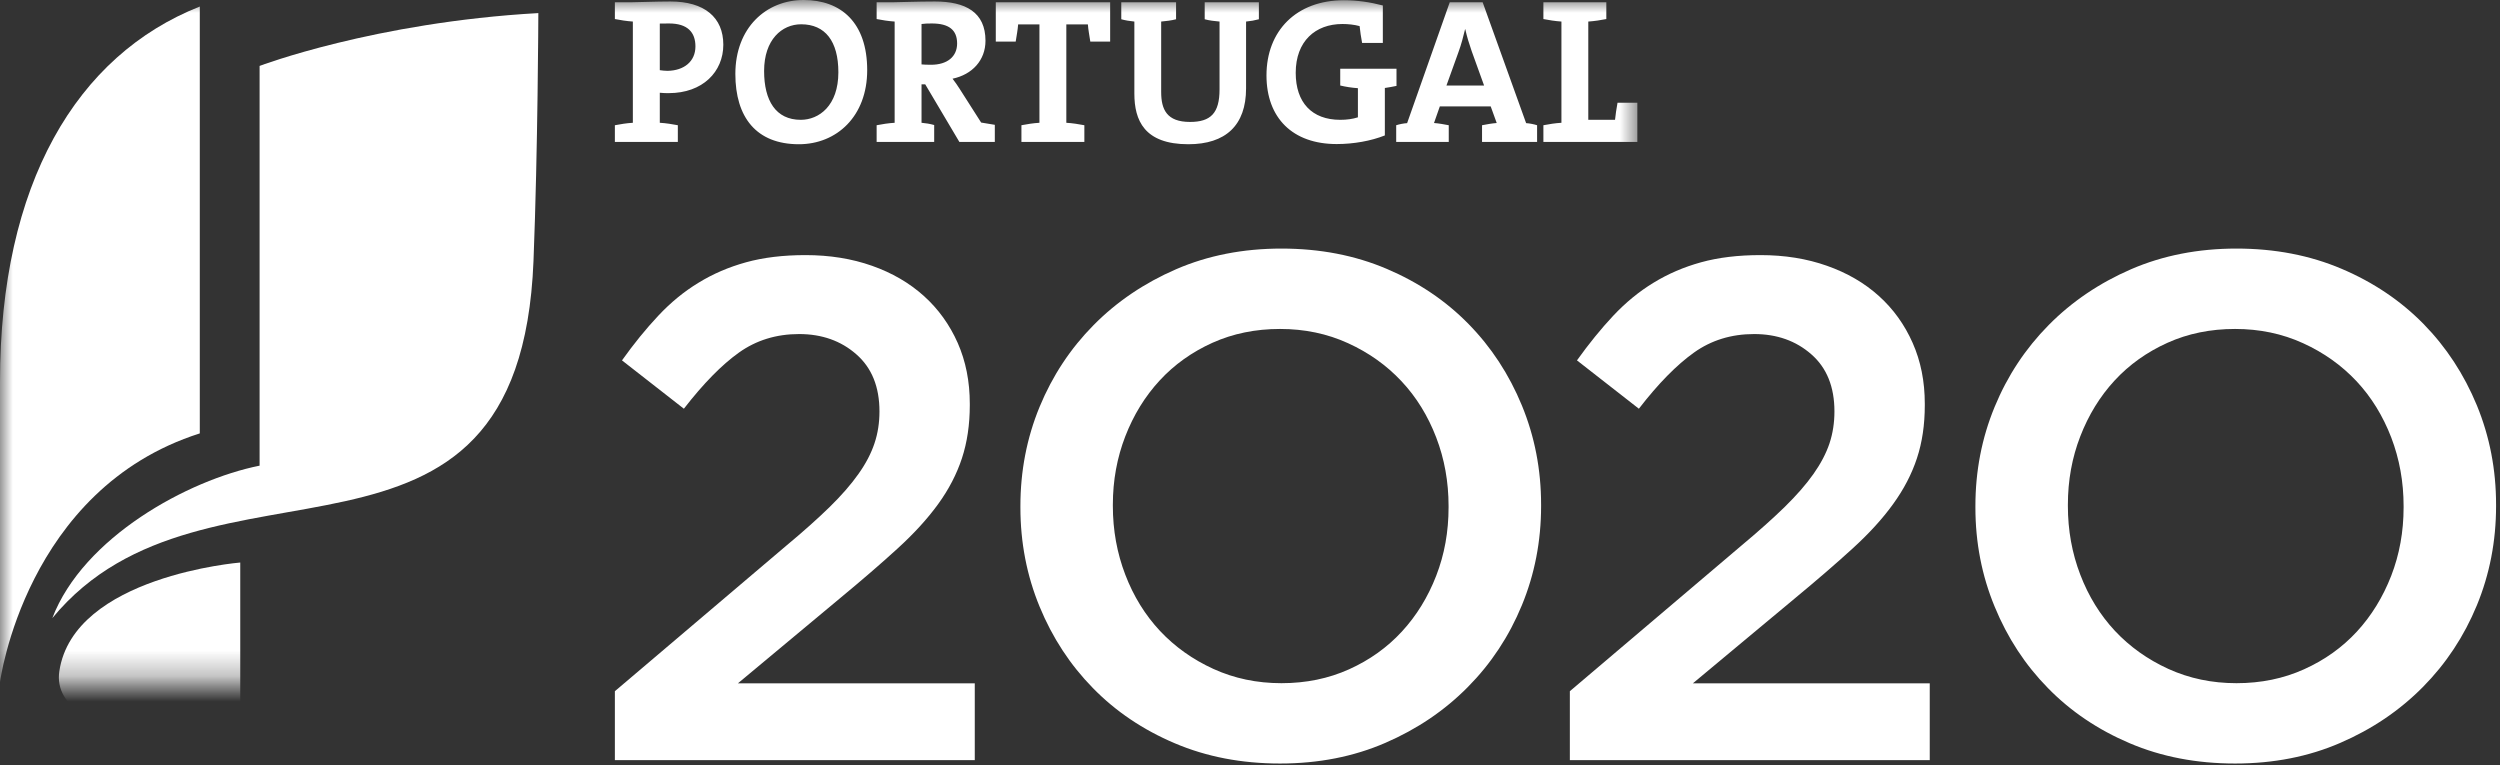
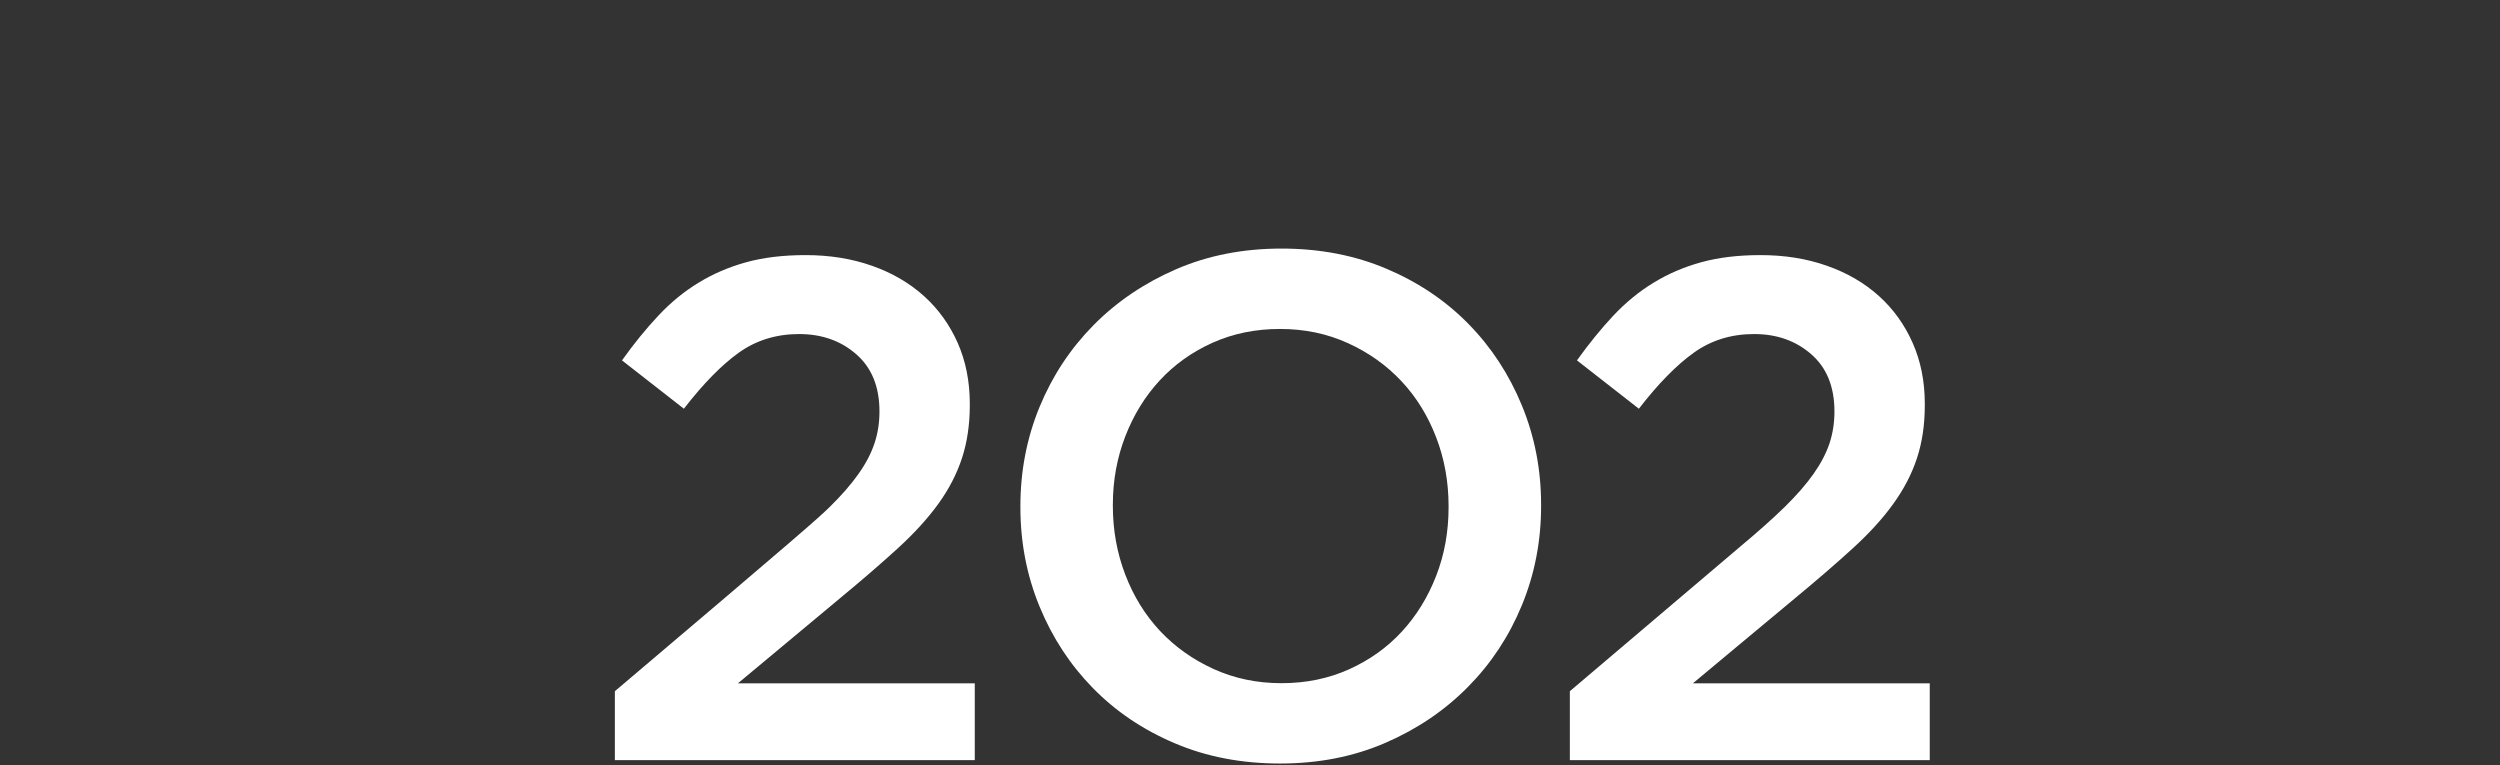
<svg xmlns="http://www.w3.org/2000/svg" xmlns:xlink="http://www.w3.org/1999/xlink" width="98px" height="30px" viewBox="0 0 98 30" version="1.1">
  <rect x="0" y="0" width="98" height="30" fill="#333333" stroke="none" />
  <title>Group 13 Copy 2</title>
  <desc>Created with Sketch.</desc>
  <defs>
-     <polygon id="path-1" points="0 0 64.318 0 64.318 26.715 0 26.715" />
-   </defs>
+     </defs>
  <g id="Homepage-1920" stroke="none" stroke-width="1" fill="none" fill-rule="evenodd" transform="translate(-971, -3905)">
    <g id="Footer/xlarge" transform="translate(0, 3732)">
      <g id="Group-13-Copy-2" transform="translate(971, 173)">
        <path d="M61.538,27.095 L68.26,21.39 C68.927,20.833 69.493,20.328 69.959,19.874 C70.424,19.417 70.801,18.987 71.089,18.578 C71.376,18.171 71.585,17.771 71.716,17.381 C71.845,16.992 71.91,16.575 71.91,16.129 C71.91,15.164 71.609,14.417 71.004,13.889 C70.4,13.359 69.653,13.095 68.761,13.095 C67.867,13.095 67.082,13.337 66.405,13.82 C65.726,14.304 65.004,15.037 64.244,16.022 L61.817,14.127 C62.283,13.476 62.756,12.892 63.239,12.377 C63.723,11.862 64.248,11.43 64.815,11.085 C65.383,10.737 66.004,10.468 66.684,10.281 C67.361,10.094 68.137,10 69.011,10 C69.959,10 70.828,10.139 71.617,10.419 C72.407,10.697 73.087,11.092 73.653,11.603 C74.221,12.115 74.661,12.729 74.977,13.444 C75.294,14.16 75.452,14.954 75.452,15.828 L75.452,15.883 C75.452,16.646 75.351,17.338 75.145,17.961 C74.94,18.584 74.628,19.183 74.21,19.759 C73.794,20.337 73.263,20.917 72.622,21.501 C71.979,22.087 71.232,22.733 70.377,23.44 L66.361,26.786 L75.646,26.786 L75.646,29.796 L61.538,29.796 L61.538,27.095" id="Fill-3" fill="#FFFFFF" />
-         <path d="M87.671,26.781 C88.631,26.781 89.515,26.599 90.319,26.236 C91.126,25.873 91.815,25.381 92.389,24.759 C92.963,24.136 93.41,23.407 93.736,22.57 C94.059,21.734 94.221,20.842 94.221,19.893 L94.221,19.837 C94.221,18.889 94.059,17.993 93.736,17.147 C93.41,16.302 92.958,15.566 92.376,14.944 C91.791,14.321 91.094,13.824 90.279,13.453 C89.465,13.081 88.576,12.895 87.614,12.895 C86.65,12.895 85.766,13.076 84.964,13.438 C84.158,13.802 83.467,14.294 82.893,14.916 C82.319,15.538 81.871,16.268 81.547,17.105 C81.223,17.941 81.061,18.834 81.061,19.783 L81.061,19.837 C81.061,20.785 81.223,21.683 81.547,22.527 C81.871,23.375 82.325,24.108 82.906,24.731 C83.49,25.353 84.188,25.851 85.003,26.223 C85.819,26.593 86.705,26.781 87.671,26.781 M87.614,29.93 C86.108,29.93 84.732,29.666 83.487,29.136 C82.242,28.607 81.173,27.887 80.281,26.974 C79.387,26.065 78.692,25.001 78.191,23.782 C77.688,22.565 77.436,21.269 77.436,19.893 L77.436,19.837 C77.436,18.462 77.688,17.164 78.191,15.947 C78.692,14.731 79.399,13.662 80.309,12.741 C81.218,11.821 82.298,11.092 83.542,10.552 C84.789,10.014 86.164,9.744 87.671,9.744 C89.174,9.744 90.55,10.009 91.795,10.539 C93.041,11.069 94.109,11.789 95.003,12.7 C95.894,13.61 96.591,14.674 97.094,15.892 C97.595,17.11 97.846,18.406 97.846,19.783 L97.846,19.837 C97.846,21.213 97.595,22.51 97.094,23.727 C96.591,24.945 95.885,26.014 94.975,26.933 C94.063,27.854 92.986,28.583 91.739,29.121 C90.496,29.661 89.119,29.93 87.614,29.93" id="Fill-4" fill="#FFFFFF" />
-         <path d="M24.103,27.095 L30.823,21.39 C31.493,20.833 32.058,20.328 32.523,19.874 C32.989,19.417 33.364,18.987 33.652,18.578 C33.942,18.171 34.149,17.771 34.279,17.381 C34.41,16.992 34.475,16.575 34.475,16.129 C34.475,15.164 34.173,14.417 33.568,13.889 C32.965,13.359 32.216,13.095 31.324,13.095 C30.433,13.095 29.646,13.337 28.968,13.82 C28.289,14.304 27.571,15.037 26.808,16.022 L24.382,14.127 C24.846,13.476 25.32,12.892 25.804,12.377 C26.286,11.862 26.811,11.43 27.379,11.085 C27.945,10.737 28.569,10.468 29.248,10.281 C29.924,10.094 30.701,10 31.575,10 C32.523,10 33.392,10.139 34.183,10.419 C34.972,10.697 35.65,11.092 36.217,11.603 C36.785,12.115 37.226,12.729 37.543,13.444 C37.858,14.16 38.016,14.954 38.016,15.828 L38.016,15.883 C38.016,16.646 37.913,17.338 37.709,17.961 C37.504,18.584 37.194,19.183 36.776,19.759 C36.357,20.337 35.827,20.917 35.186,21.501 C34.545,22.087 33.796,22.733 32.941,23.44 L28.927,26.786 L38.211,26.786 L38.211,29.796 L24.103,29.796 L24.103,27.095" id="Fill-1" fill="#FFFFFF" />
+         <path d="M24.103,27.095 C31.493,20.833 32.058,20.328 32.523,19.874 C32.989,19.417 33.364,18.987 33.652,18.578 C33.942,18.171 34.149,17.771 34.279,17.381 C34.41,16.992 34.475,16.575 34.475,16.129 C34.475,15.164 34.173,14.417 33.568,13.889 C32.965,13.359 32.216,13.095 31.324,13.095 C30.433,13.095 29.646,13.337 28.968,13.82 C28.289,14.304 27.571,15.037 26.808,16.022 L24.382,14.127 C24.846,13.476 25.32,12.892 25.804,12.377 C26.286,11.862 26.811,11.43 27.379,11.085 C27.945,10.737 28.569,10.468 29.248,10.281 C29.924,10.094 30.701,10 31.575,10 C32.523,10 33.392,10.139 34.183,10.419 C34.972,10.697 35.65,11.092 36.217,11.603 C36.785,12.115 37.226,12.729 37.543,13.444 C37.858,14.16 38.016,14.954 38.016,15.828 L38.016,15.883 C38.016,16.646 37.913,17.338 37.709,17.961 C37.504,18.584 37.194,19.183 36.776,19.759 C36.357,20.337 35.827,20.917 35.186,21.501 C34.545,22.087 33.796,22.733 32.941,23.44 L28.927,26.786 L38.211,26.786 L38.211,29.796 L24.103,29.796 L24.103,27.095" id="Fill-1" fill="#FFFFFF" />
        <path d="M50.233,26.781 C51.196,26.781 52.079,26.599 52.885,26.236 C53.689,25.873 54.378,25.381 54.952,24.759 C55.526,24.136 55.975,23.407 56.299,22.57 C56.624,21.734 56.784,20.842 56.784,19.893 L56.784,19.837 C56.784,18.889 56.624,17.993 56.299,17.147 C55.975,16.302 55.522,15.566 54.938,14.944 C54.355,14.321 53.657,13.824 52.843,13.453 C52.029,13.081 51.14,12.895 50.177,12.895 C49.215,12.895 48.332,13.076 47.526,13.438 C46.721,13.802 46.031,14.294 45.458,14.916 C44.884,15.538 44.435,16.268 44.111,17.105 C43.788,17.941 43.624,18.834 43.624,19.783 L43.624,19.837 C43.624,20.785 43.788,21.683 44.111,22.527 C44.435,23.375 44.889,24.108 45.471,24.731 C46.055,25.353 46.753,25.851 47.568,26.223 C48.381,26.593 49.269,26.781 50.233,26.781 M50.177,29.93 C48.671,29.93 47.295,29.666 46.051,29.136 C44.805,28.607 43.736,27.887 42.844,26.974 C41.952,26.065 41.255,25.001 40.753,23.782 C40.251,22.565 40,21.269 40,19.893 L40,19.837 C40,18.462 40.251,17.164 40.753,15.947 C41.255,14.731 41.961,13.662 42.871,12.741 C43.782,11.821 44.86,11.092 46.107,10.552 C47.352,10.014 48.727,9.744 50.233,9.744 C51.739,9.744 53.114,10.009 54.359,10.539 C55.606,11.069 56.674,11.789 57.566,12.7 C58.459,13.61 59.155,14.674 59.657,15.892 C60.159,17.11 60.411,18.406 60.411,19.783 L60.411,19.837 C60.411,21.213 60.159,22.51 59.657,23.727 C59.155,24.945 58.449,26.014 57.538,26.933 C56.628,27.854 55.549,28.583 54.304,29.121 C53.059,29.661 51.683,29.93 50.177,29.93" id="Fill-2" fill="#FFFFFF" />
        <mask id="mask-2" fill="white">
          <use xlink:href="#path-1" />
        </mask>
        <g id="Clip-6" />
-         <path d="M60.501,5.565 L60.501,4.909 C60.713,4.868 60.965,4.827 61.208,4.813 L61.208,0.845 C60.965,0.828 60.713,0.789 60.501,0.747 L60.501,0.089 L62.968,0.089 L62.968,0.747 C62.757,0.789 62.506,0.828 62.261,0.845 L62.261,4.697 L63.309,4.697 C63.326,4.501 63.366,4.267 63.407,4.026 L64.184,4.026 L64.184,5.565 L60.501,5.565 Z M57.69,2.005 C57.586,1.704 57.506,1.446 57.439,1.145 L57.431,1.145 C57.365,1.419 57.285,1.738 57.172,2.043 L56.701,3.352 L58.176,3.352 L57.69,2.005 Z M58.096,5.565 L58.096,4.909 C58.266,4.876 58.485,4.836 58.671,4.822 L58.436,4.172 L56.441,4.172 L56.213,4.822 C56.401,4.836 56.62,4.876 56.791,4.909 L56.791,5.565 L54.731,5.565 L54.731,4.909 C54.862,4.868 55.021,4.836 55.159,4.827 L56.83,0.089 L58.12,0.089 L59.824,4.827 C59.961,4.836 60.125,4.868 60.254,4.909 L60.254,5.565 L58.096,5.565 Z M54.286,3.449 L54.286,5.309 C53.743,5.525 53.062,5.647 52.397,5.647 C50.669,5.647 49.646,4.623 49.646,2.955 C49.646,1.211 50.814,0.009 52.68,0.009 C53.192,0.009 53.703,0.082 54.207,0.214 L54.207,1.682 L53.394,1.682 C53.347,1.446 53.322,1.236 53.297,1.023 C53.079,0.964 52.842,0.941 52.623,0.941 C51.561,0.941 50.792,1.616 50.792,2.855 C50.792,4.017 51.424,4.697 52.537,4.697 C52.794,4.697 53.022,4.666 53.23,4.599 L53.23,3.457 C52.99,3.441 52.737,3.4 52.537,3.352 L52.537,2.694 L54.743,2.694 L54.743,3.367 C54.595,3.4 54.44,3.425 54.286,3.449 Z M48.846,0.845 L48.846,3.465 C48.846,4.917 48.042,5.654 46.582,5.654 C44.853,5.654 44.467,4.714 44.467,3.669 L44.467,0.845 C44.287,0.828 44.108,0.798 43.954,0.755 L43.954,0.089 L46.102,0.089 L46.102,0.755 C45.916,0.804 45.706,0.828 45.518,0.845 L45.518,3.604 C45.518,4.294 45.738,4.78 46.648,4.78 C47.457,4.78 47.806,4.439 47.806,3.506 L47.806,0.845 C47.611,0.828 47.402,0.804 47.224,0.755 L47.224,0.089 L49.348,0.089 L49.348,0.755 C49.193,0.798 49.024,0.828 48.846,0.845 Z M42.74,1.632 C42.703,1.382 42.659,1.163 42.645,0.957 L41.8,0.957 L41.8,4.813 C42.043,4.827 42.293,4.868 42.507,4.909 L42.507,5.565 L40.04,5.565 L40.04,4.909 C40.252,4.868 40.503,4.827 40.746,4.813 L40.746,0.957 L39.911,0.957 C39.896,1.163 39.854,1.382 39.815,1.632 L39.035,1.632 L39.035,0.089 L43.518,0.089 L43.518,1.632 L42.74,1.632 Z M36.528,0.92 C36.383,0.92 36.23,0.924 36.124,0.941 L36.124,2.525 C36.198,2.532 36.335,2.539 36.496,2.539 C37.137,2.539 37.519,2.217 37.519,1.704 C37.519,1.177 37.202,0.92 36.528,0.92 Z M37.608,5.565 L36.269,3.306 L36.124,3.306 L36.124,4.813 C36.279,4.827 36.455,4.853 36.62,4.901 L36.62,5.565 L34.364,5.565 L34.364,4.909 C34.575,4.868 34.827,4.827 35.07,4.813 L35.07,0.845 C34.827,0.828 34.575,0.789 34.364,0.747 L34.364,0.089 L34.997,0.089 C35.208,0.089 35.968,0.058 36.642,0.058 C37.852,0.058 38.631,0.478 38.631,1.598 C38.631,2.362 38.111,2.923 37.34,3.085 C37.44,3.213 37.534,3.352 37.617,3.481 L38.461,4.804 C38.614,4.827 38.808,4.859 38.997,4.893 L38.997,5.565 L37.608,5.565 Z M31.405,0.952 C30.651,0.952 29.953,1.553 29.953,2.783 C29.953,3.942 30.408,4.697 31.39,4.697 C32.103,4.697 32.864,4.146 32.864,2.833 C32.864,1.616 32.347,0.952 31.405,0.952 Z M31.315,5.654 C29.644,5.654 28.826,4.592 28.826,2.898 C28.826,1.087 30.033,0 31.502,0 C32.961,0 33.994,0.877 33.994,2.751 C33.994,4.558 32.8,5.654 31.315,5.654 Z M26.229,0.92 C26.1,0.92 25.987,0.92 25.864,0.924 L25.864,2.751 C25.97,2.766 26.074,2.777 26.17,2.777 C26.813,2.766 27.261,2.411 27.261,1.819 C27.261,1.267 26.952,0.92 26.229,0.92 Z M26.213,3.651 C26.115,3.651 25.993,3.651 25.864,3.636 L25.864,4.813 C26.108,4.827 26.358,4.868 26.571,4.909 L26.571,5.565 L24.103,5.565 L24.103,4.909 C24.314,4.868 24.565,4.827 24.808,4.813 L24.808,0.845 C24.565,0.828 24.314,0.789 24.103,0.747 L24.103,0.089 L24.738,0.089 C24.996,0.089 25.711,0.058 26.279,0.058 C27.616,0.058 28.354,0.683 28.354,1.753 C28.354,2.815 27.545,3.651 26.213,3.651 Z" id="Fill-5" fill="#FFFFFF" mask="url(#mask-2)" />
-         <path d="M7.832,0.256 C3.002,2.166 0,7.203 0,14.962 L0,26.739 C0,26.739 0.988,19.169 7.832,16.989 L7.832,0.256" id="Fill-7" fill="#FFFFFF" mask="url(#mask-2)" />
        <path d="M10.176,18.254 C7.371,18.814 3.261,21.064 2.051,24.23 C8.074,16.916 20.368,23.985 20.913,10.229 C21.085,5.875 21.103,0.513 21.103,0.513 C14.684,0.874 10.176,2.584 10.176,2.584 L10.176,18.254" id="Fill-9" fill="#FFFFFF" mask="url(#mask-2)" />
-         <path d="M9.418,22.051 C9.418,22.051 2.882,22.581 2.326,26.313 C1.888,29.231 9.418,29.307 9.418,29.307 L9.418,22.051" id="Fill-10" fill="#FFFFFF" mask="url(#mask-2)" />
      </g>
    </g>
  </g>
</svg>